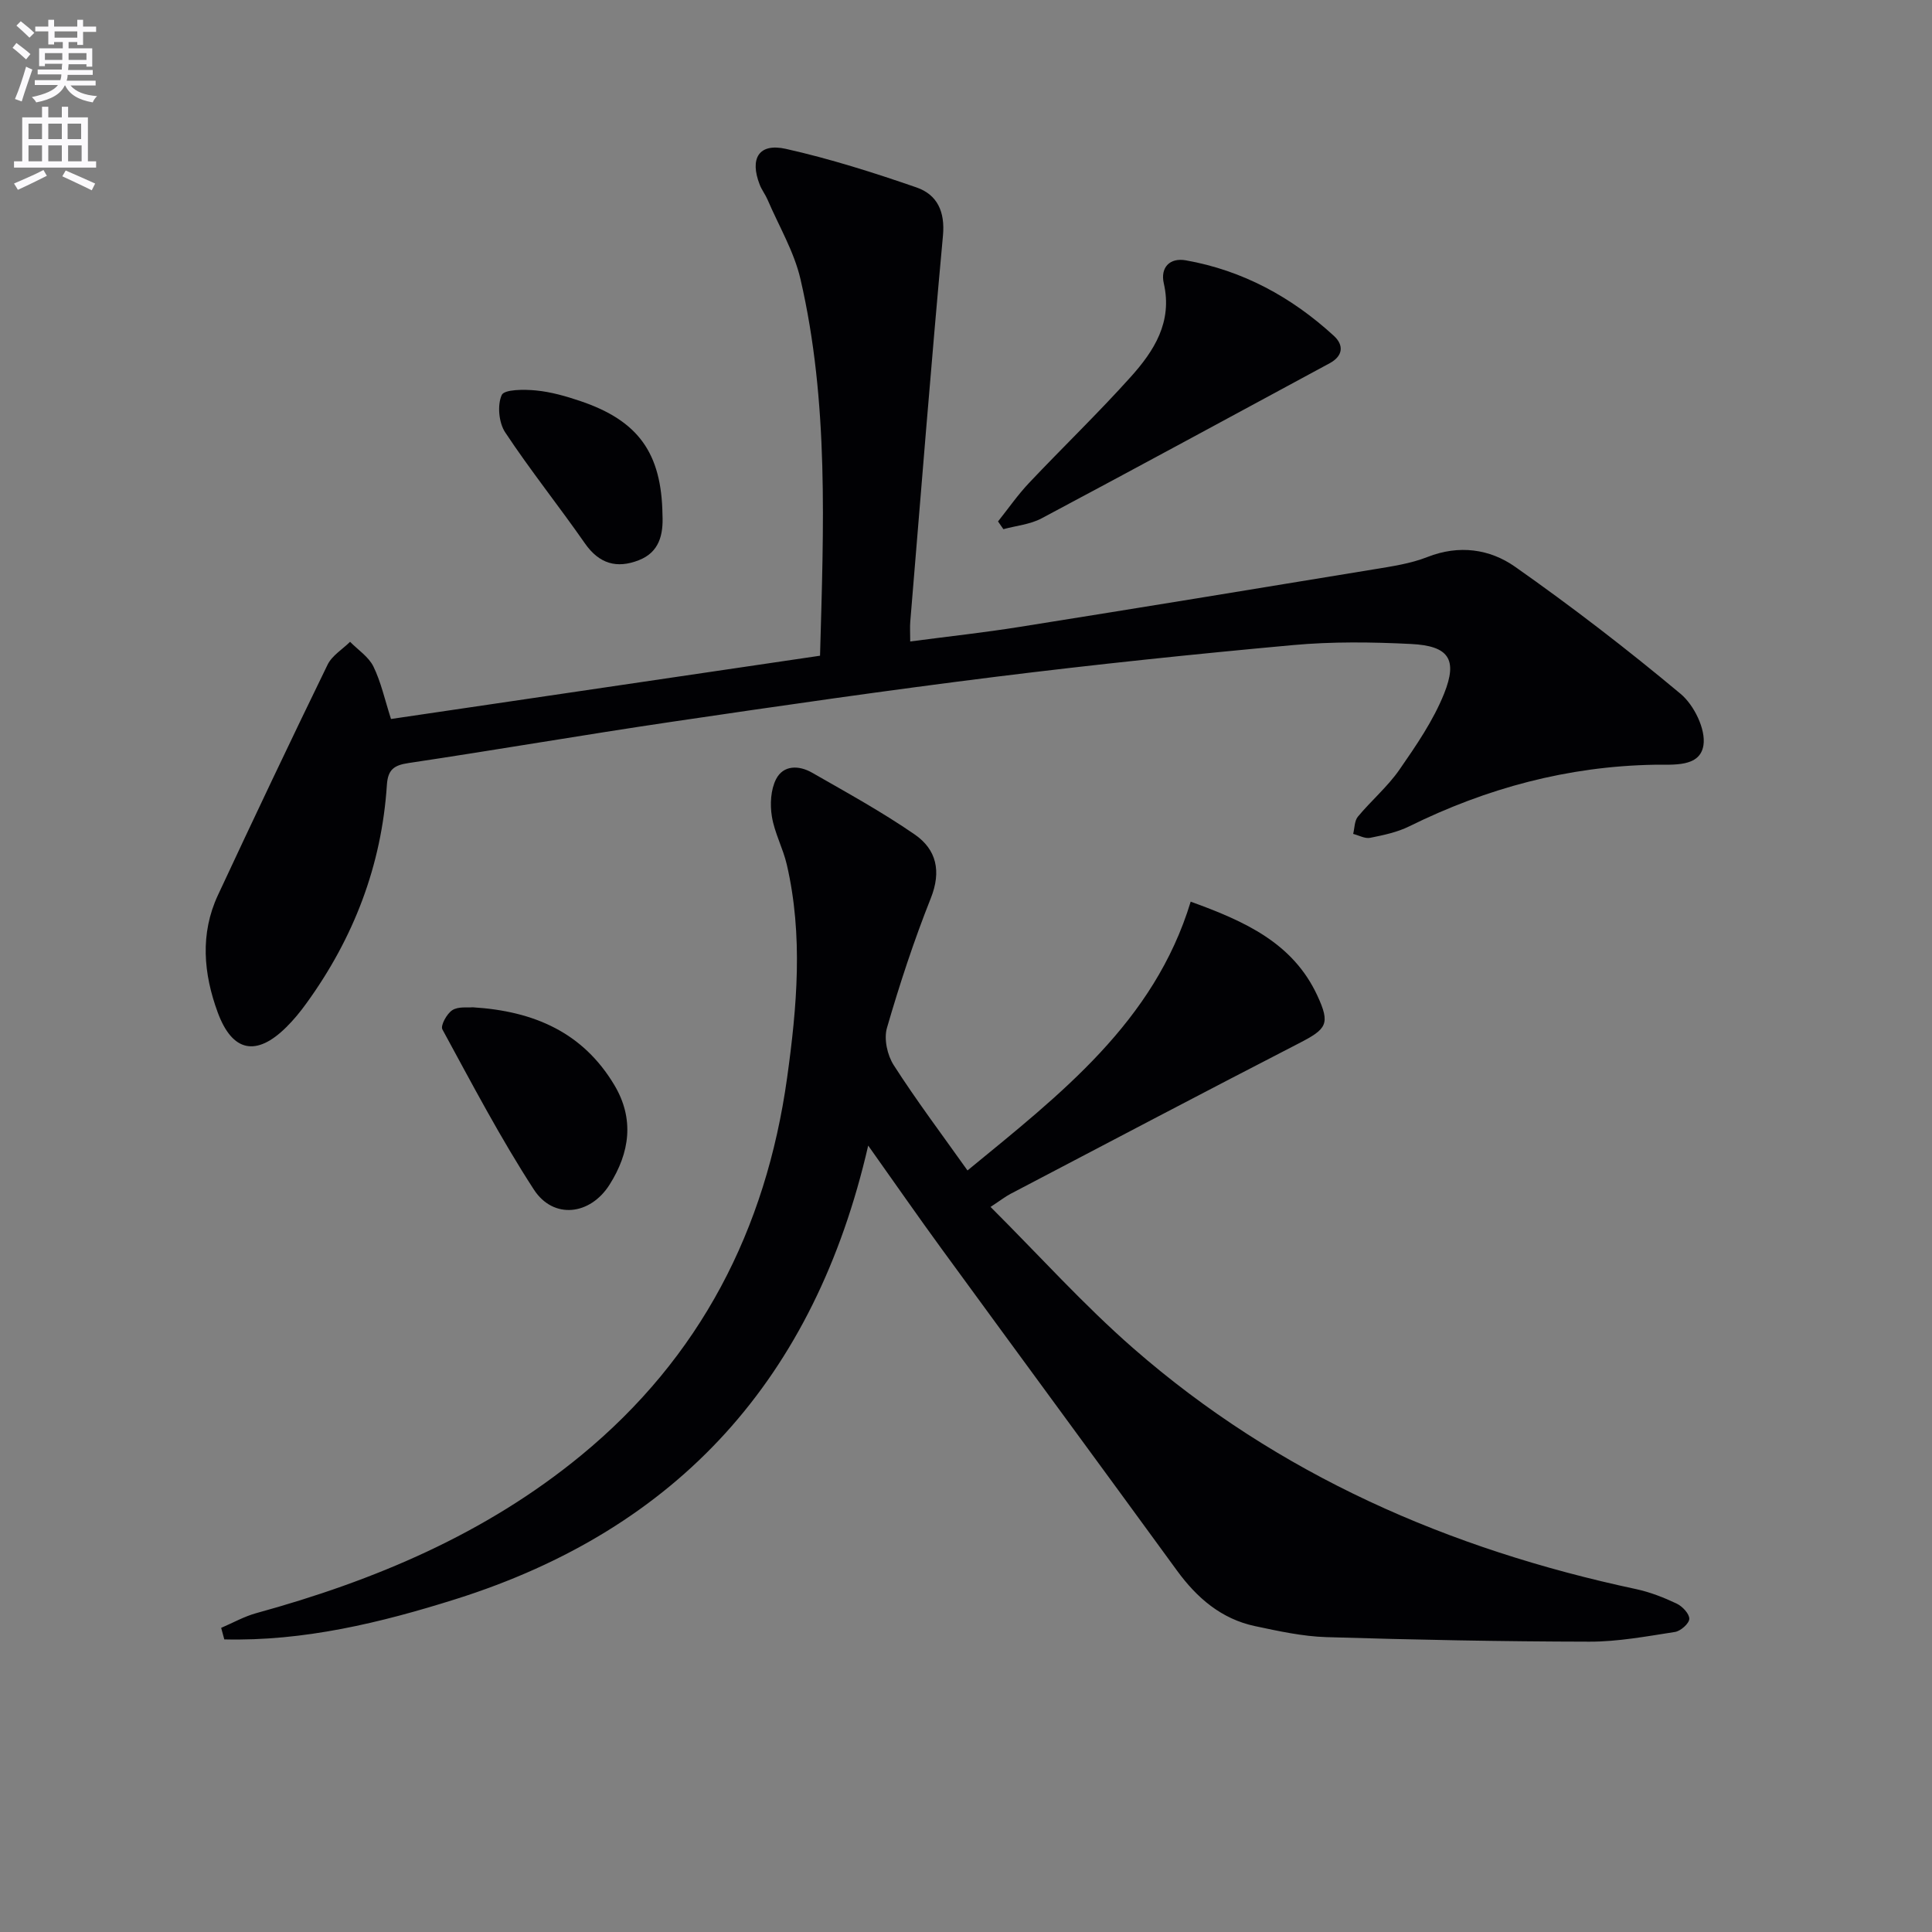
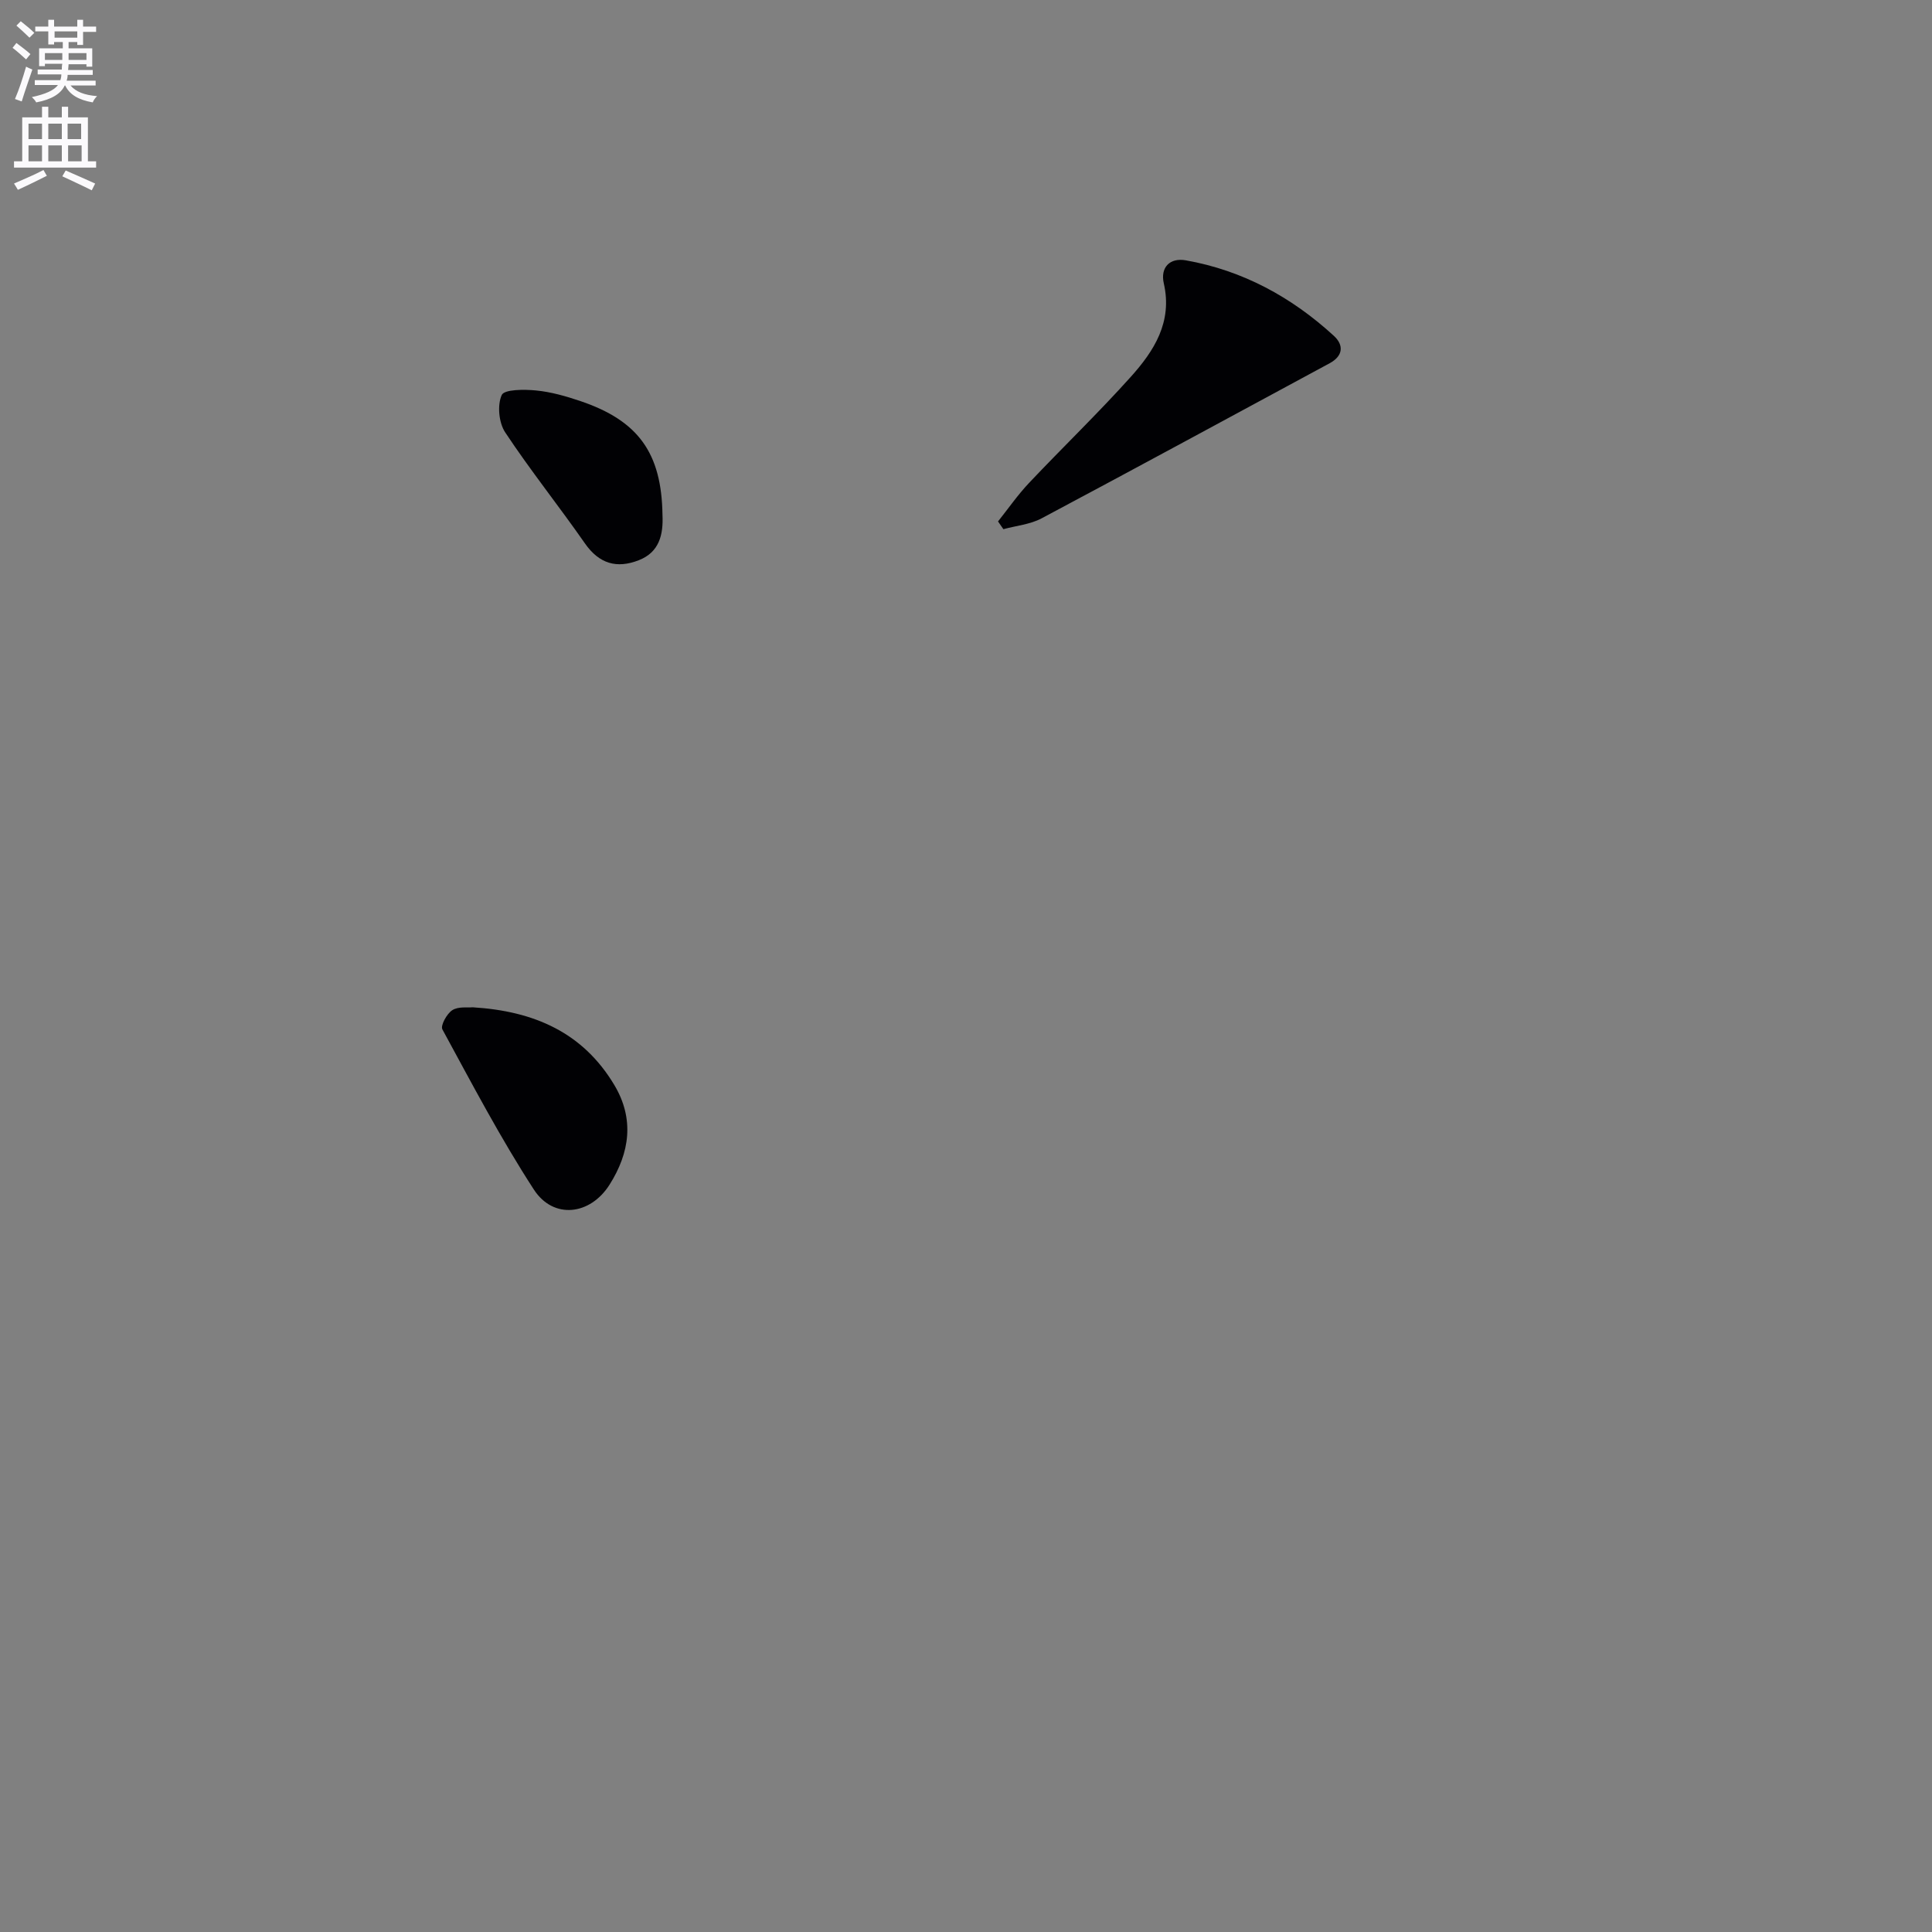
<svg xmlns="http://www.w3.org/2000/svg" enable-background="new 0 0 400 400" viewBox="0 0 400 400">
  <rect x="0" y="0" width="400" height="400" fill="#808080" stroke="none" />
  <path d="m2.6 9.9.8-1c.9.7 1.9 1.4 2.9 2.3l-.9 1.1c-1.1-1-2-1.8-2.8-2.4zm.5 10.6c.9-2.1 1.6-4.3 2.3-6.7.4.2.8.4 1.3.6-.7 2.1-1.5 4.3-2.2 6.6zm.3-15.2.9-.9c1 .8 2 1.6 2.8 2.4l-1 1c-.9-.9-1.8-1.7-2.7-2.5zm12.6-1.2h1.2v1.4h2.7v1.1h-2.7v2.7h-1.2v-.6h-1.8v1.3h4.9v3.8h-1.2v-.5h-3.7c0 .4-.1.9-.1 1.2h5.1v1h-5.2c0 .5-.1.9-.2 1.2h6v1h-5.2c1.1 1.3 2.9 2 5.5 2.2-.4.4-.7.8-.9 1.3-2.9-.5-4.8-1.6-5.7-3.5h-.1c-.8 1.7-2.7 2.9-5.9 3.5-.2-.4-.6-.8-.9-1.1 2.8-.6 4.6-1.4 5.4-2.5h-4.8v-1h5.3c.1-.3.2-.7.2-1.2h-4.9v-1h5c0-.4 0-.8.1-1.2h-3.6v.5h-1.2v-3.7h4.9v-1.3h-1.8v.5h-1.2v-2.7h-2.7v-1h2.7v-1.4h1.2v1.4h4.8zm-6.7 8.3h3.6c0-.4 0-.9 0-1.4h-3.6zm1.9-4.6h4.8v-1.3h-4.7v1.3zm6.7 3.2h-3.7v1.4h3.7z" fill="#fbfafc" />
  <path d="m8.7 22.1h1.3v2.2h2.8v-2.2h1.3v2.2h4.1v9.1h1.7v1.3h-17v-1.3h1.7v-9.1h4.1zm.3 13.1.7 1.2c-1.8.9-3.8 1.9-6 2.9-.2-.4-.5-.8-.8-1.3 2.3-1 4.4-1.9 6.1-2.8zm-3.1-6.4h2.8v-3.2h-2.8zm0 4.6h2.8v-3.3h-2.8zm4.1-4.6h2.8v-3.2h-2.8zm0 4.6h2.8v-3.3h-2.8zm3.6 1.9c2.1.9 4.1 1.8 6.1 2.7l-.7 1.4c-2.2-1.1-4.2-2-6.1-2.9zm3.2-9.7h-2.8v3.2h2.8zm-2.7 7.8h2.8v-3.3h-2.8z" fill="#fbfafc" />
  <g fill="#010104">
-     <path d="m200.31 242.33c19.26-15.82 38.62-30.69 46.21-55.65 11.2 4.05 21.15 8.53 26.21 19.42 2.76 5.94 1.95 6.95-3.87 9.94-19.95 10.27-39.79 20.74-59.67 31.15-1.01.53-1.92 1.25-4.11 2.69 10.06 10.03 19.27 20.29 29.58 29.29 30.01 26.2 65.37 41.58 104.08 49.84 2.89.62 5.72 1.73 8.4 3 1.18.56 2.64 2.11 2.61 3.16-.03.97-1.8 2.53-2.97 2.71-5.88.91-11.81 2.02-17.72 2.01-18.15-.03-36.29-.39-54.43-.94-4.94-.15-9.89-1.24-14.75-2.27-7.01-1.48-12.07-5.84-16.22-11.54-16.17-22.19-32.45-44.3-48.63-66.47-4.96-6.79-9.75-13.7-15.28-21.49-11.05 48.09-39.29 79.36-85.39 93.9-15.6 4.92-31.49 8.74-47.92 8.34-.22-.8-.43-1.59-.65-2.39 2.42-1.03 4.76-2.36 7.28-3.05 24.44-6.72 47.45-16.39 67.22-32.64 24.7-20.3 38.29-46.74 42.67-78.18 2.05-14.72 3.34-29.46-.06-44.15-.78-3.38-2.54-6.56-3.09-9.96-.41-2.5-.25-5.53.86-7.72 1.51-2.98 4.77-2.9 7.45-1.36 7.18 4.11 14.46 8.11 21.26 12.8 4.5 3.1 5.56 7.61 3.33 13.2-3.49 8.78-6.45 17.79-9.08 26.86-.66 2.29.08 5.65 1.42 7.72 4.65 7.25 9.85 14.17 15.26 21.78z" />
-     <path d="m169.78 135.76c.73-26.48 1.86-52.44-4.05-77.97-1.32-5.7-4.47-10.98-6.81-16.44-.46-1.07-1.2-2.02-1.62-3.09-2.14-5.46-.19-8.69 5.4-7.44 9.16 2.05 18.18 4.92 27.06 7.99 4.27 1.48 5.93 4.98 5.47 9.97-2.45 26.63-4.56 53.3-6.77 79.95-.09 1.14-.01 2.29-.01 4.08 7.79-1.03 15.29-1.84 22.73-3.03 24.43-3.89 48.84-7.88 73.24-11.9 3.75-.62 7.62-1.18 11.12-2.56 6.53-2.57 12.89-1.66 18.11 2 11.8 8.29 23.26 17.11 34.32 26.35 2.76 2.31 5.22 7.32 4.71 10.62-.71 4.64-6.32 3.97-10.16 4.04-17.93.32-34.73 4.84-50.74 12.75-2.49 1.23-5.34 1.83-8.1 2.38-1.08.22-2.34-.51-3.52-.81.3-1.2.26-2.7.97-3.56 2.76-3.33 6.14-6.19 8.59-9.71 3.47-5.01 7.02-10.17 9.27-15.78 2.86-7.15.92-9.88-6.83-10.27-8.14-.41-16.37-.51-24.47.23-20.51 1.87-41 4.01-61.44 6.55-22.4 2.79-44.75 6.02-67.09 9.32-18.22 2.69-36.37 5.83-54.58 8.55-3.03.45-4.27 1.37-4.48 4.53-1.09 16.68-6.87 31.7-16.65 45.2-1.26 1.75-2.64 3.44-4.17 4.95-6.19 6.14-11.18 5.18-14.21-3.07-2.94-8-3.68-16.26.05-24.26 7.44-15.96 14.99-31.87 22.7-47.71.92-1.89 3.08-3.18 4.66-4.74 1.65 1.68 3.84 3.1 4.83 5.11 1.57 3.22 2.35 6.84 3.64 10.87 29.39-4.32 58.88-8.68 88.83-13.1z" />
    <path d="m206.63 107.96c2.12-2.66 4.07-5.48 6.4-7.95 6.97-7.38 14.3-14.43 21.08-21.98 4.82-5.37 8.68-11.35 6.84-19.37-.74-3.24 1.2-5.36 4.57-4.76 11.77 2.09 21.9 7.61 30.65 15.64 2.08 1.91 1.92 4.15-.87 5.66-19.88 10.73-39.73 21.52-59.67 32.13-2.36 1.25-5.24 1.51-7.89 2.23-.37-.53-.74-1.06-1.11-1.6z" />
    <path d="m97.87 208.55c12.77.78 22.83 5.26 29.3 16.06 4.23 7.05 3.21 14.05-.96 20.65-4.02 6.37-11.64 7.23-15.67 1.04-6.93-10.67-12.86-21.99-18.95-33.18-.43-.78.92-3.25 2.05-3.97 1.24-.81 3.2-.5 4.23-.6z" />
    <path d="m137.16 106.61c.19 4.09-.65 7.72-4.91 9.38-4.56 1.78-8.2.74-11.15-3.49-5.39-7.74-11.31-15.13-16.51-22.99-1.32-1.99-1.66-5.63-.71-7.73.54-1.18 4.66-1.18 7.1-.94 3.09.3 6.17 1.18 9.13 2.18 12.08 4.07 16.87 10.79 17.05 23.59z" />
  </g>
</svg>